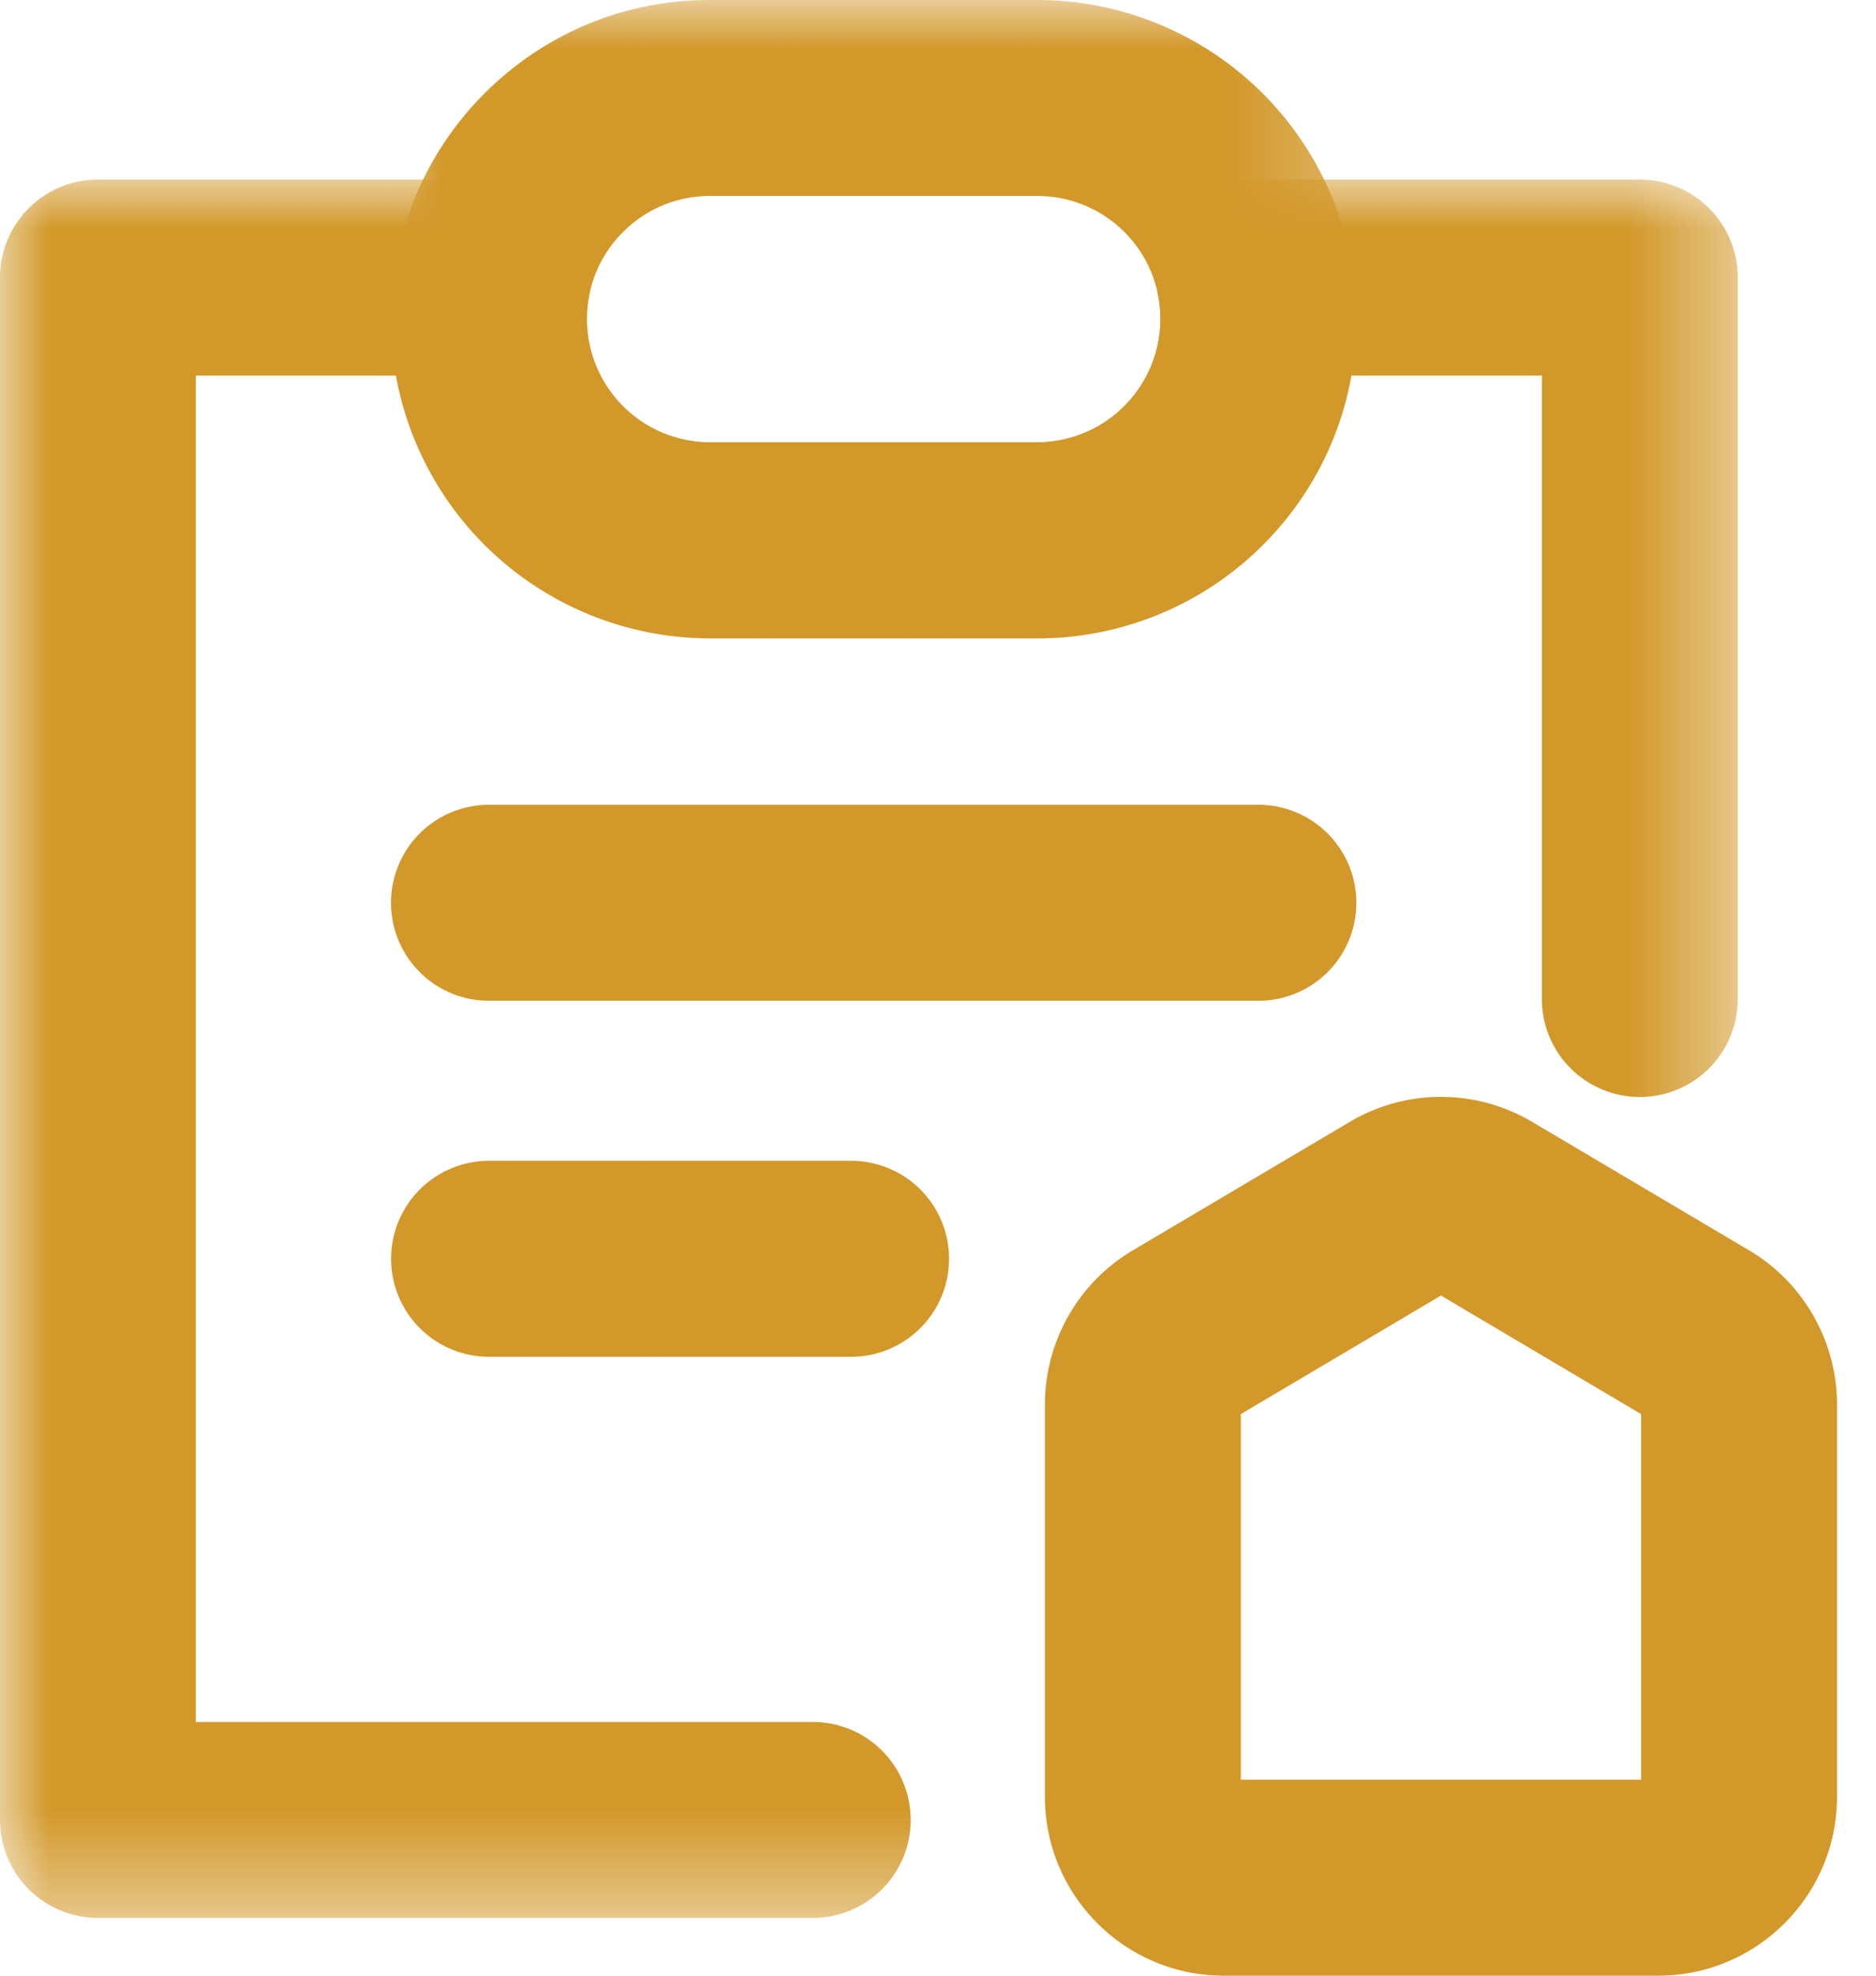
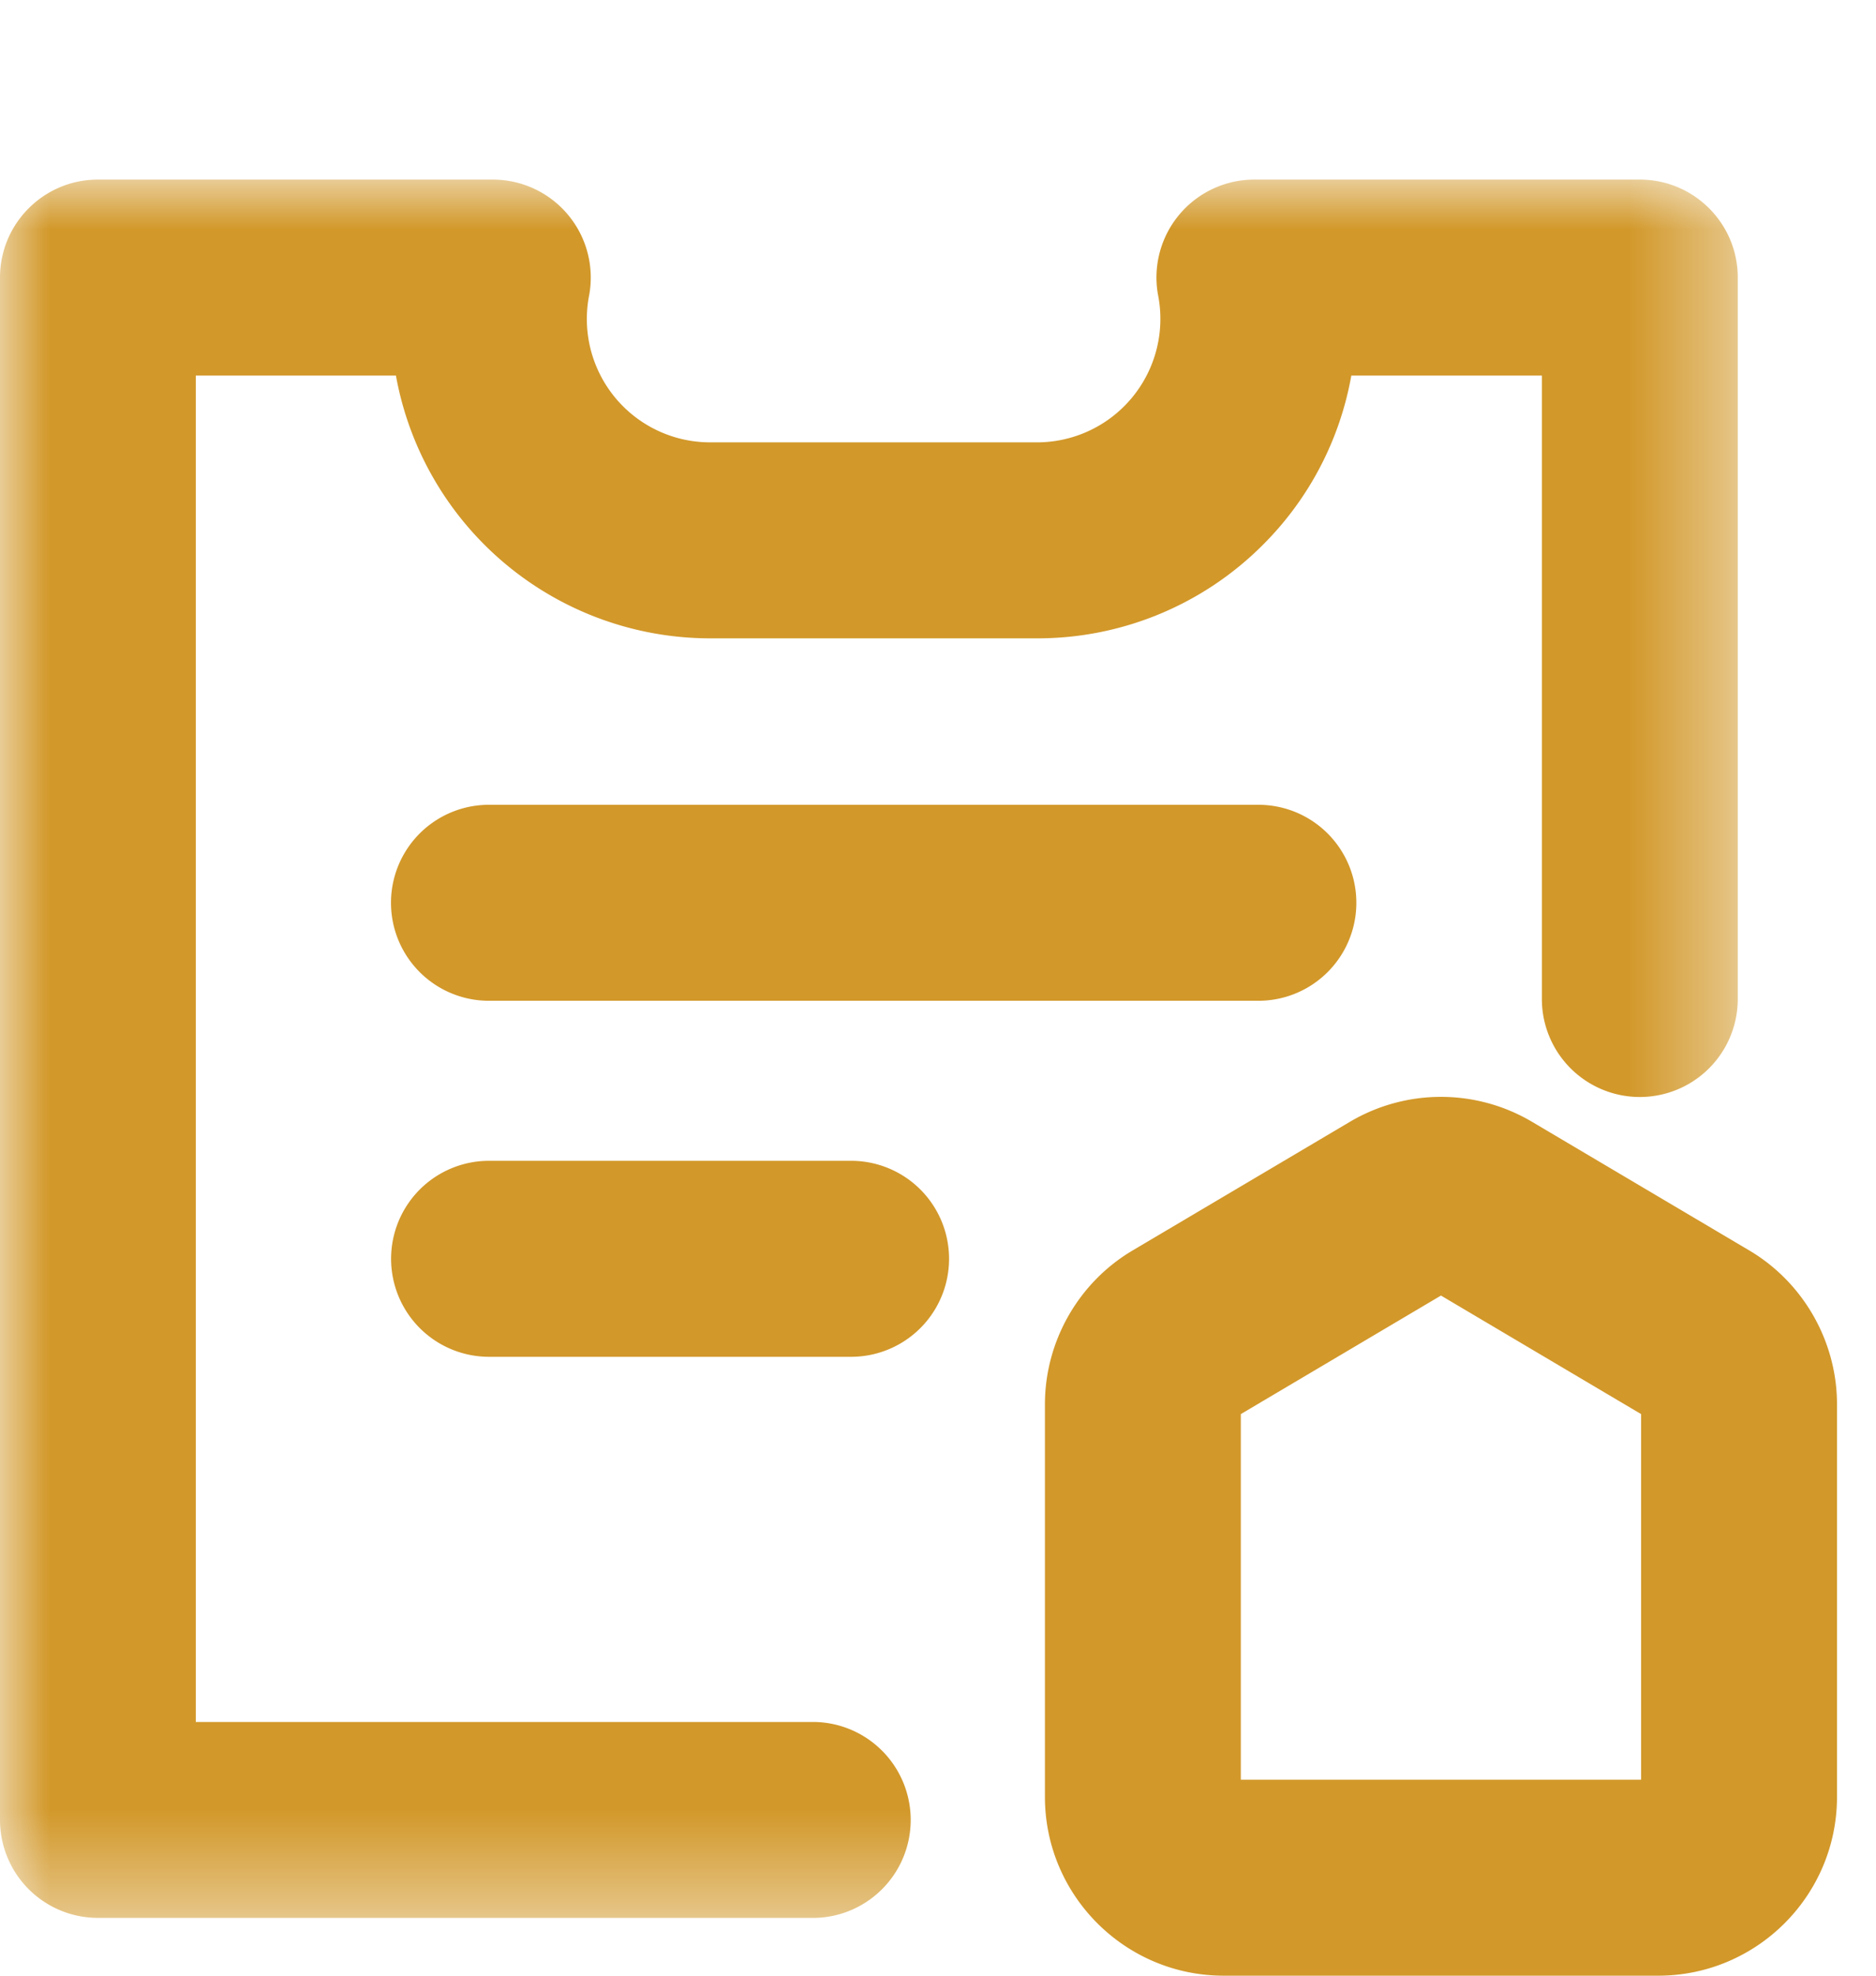
<svg xmlns="http://www.w3.org/2000/svg" xmlns:xlink="http://www.w3.org/1999/xlink" width="19" height="20" viewBox="0 0 19 20">
  <defs>
    <path id="9qud0k9rba" d="M0 0h17.6v17.597H0z" />
    <path id="1e87tkkrqc" d="M0 0h9.777v6.462H0z" />
  </defs>
  <g fill="none" fill-rule="evenodd">
    <g transform="translate(0 1.818)">
      <mask id="auacqgpxbb" fill="#fff">
        <use xlink:href="#9qud0k9rba" />
      </mask>
      <path d="M8.264 17.597H.992A.992.992 0 0 1 0 16.605V.992C0 .444.444 0 .992 0h4a.992.992 0 0 1 .976 1.165A1.249 1.249 0 0 0 7.19 2.66h3.312a1.25 1.25 0 0 0 1.226-1.495A.991.991 0 0 1 12.706 0h3.902c.548 0 .992.444.992.992v7.303a.992.992 0 1 1-1.984 0V1.984h-1.93a3.212 3.212 0 0 1-.897 1.715 3.224 3.224 0 0 1-2.286.945H7.19a3.236 3.236 0 0 1-3.18-2.66H1.983v13.63h6.28a.992.992 0 0 1 0 1.983" fill="#D2982A" mask="url(#auacqgpxbb)" />
    </g>
    <g transform="translate(3.96)">
      <mask id="03nululgsd" fill="#fff">
        <use xlink:href="#1e87tkkrqc" />
      </mask>
-       <path d="M3.231 1.984c-.333 0-.645.129-.88.364a1.238 1.238 0 0 0-.367.883c0 .688.56 1.247 1.247 1.247h3.312a1.251 1.251 0 0 0 1.25-1.247 1.246 1.246 0 0 0-1.25-1.247H3.23zm3.312 4.478H3.23A3.235 3.235 0 0 1 .055 2.636C.177 1.99.485 1.408.948.945 1.558.335 2.368 0 3.231 0h3.312a3.234 3.234 0 0 1 3.234 3.231c0 .863-.337 1.675-.948 2.286a3.224 3.224 0 0 1-2.286.945z" fill="#D2982A" mask="url(#03nululgsd)" />
    </g>
    <path d="M12.745 10.131H4.952a.992.992 0 0 1 0-1.984h7.793a.992.992 0 0 1 0 1.984M8.62 13.735H4.953a.992.992 0 0 1 0-1.984H8.62a.992.992 0 0 1 0 1.984M12.567 18.016h4.054v-3.701l-2.027-1.2-2.027 1.2v3.701zM16.795 20h-4.402c-.998 0-1.81-.812-1.81-1.81v-3.974c0-.637.34-1.234.889-1.558l2.2-1.302a1.811 1.811 0 0 1 1.844 0l2.2 1.302c.548.324.889.921.889 1.558v3.974c0 .998-.812 1.81-1.81 1.81z" fill="#D2982A" />
  </g>
</svg>